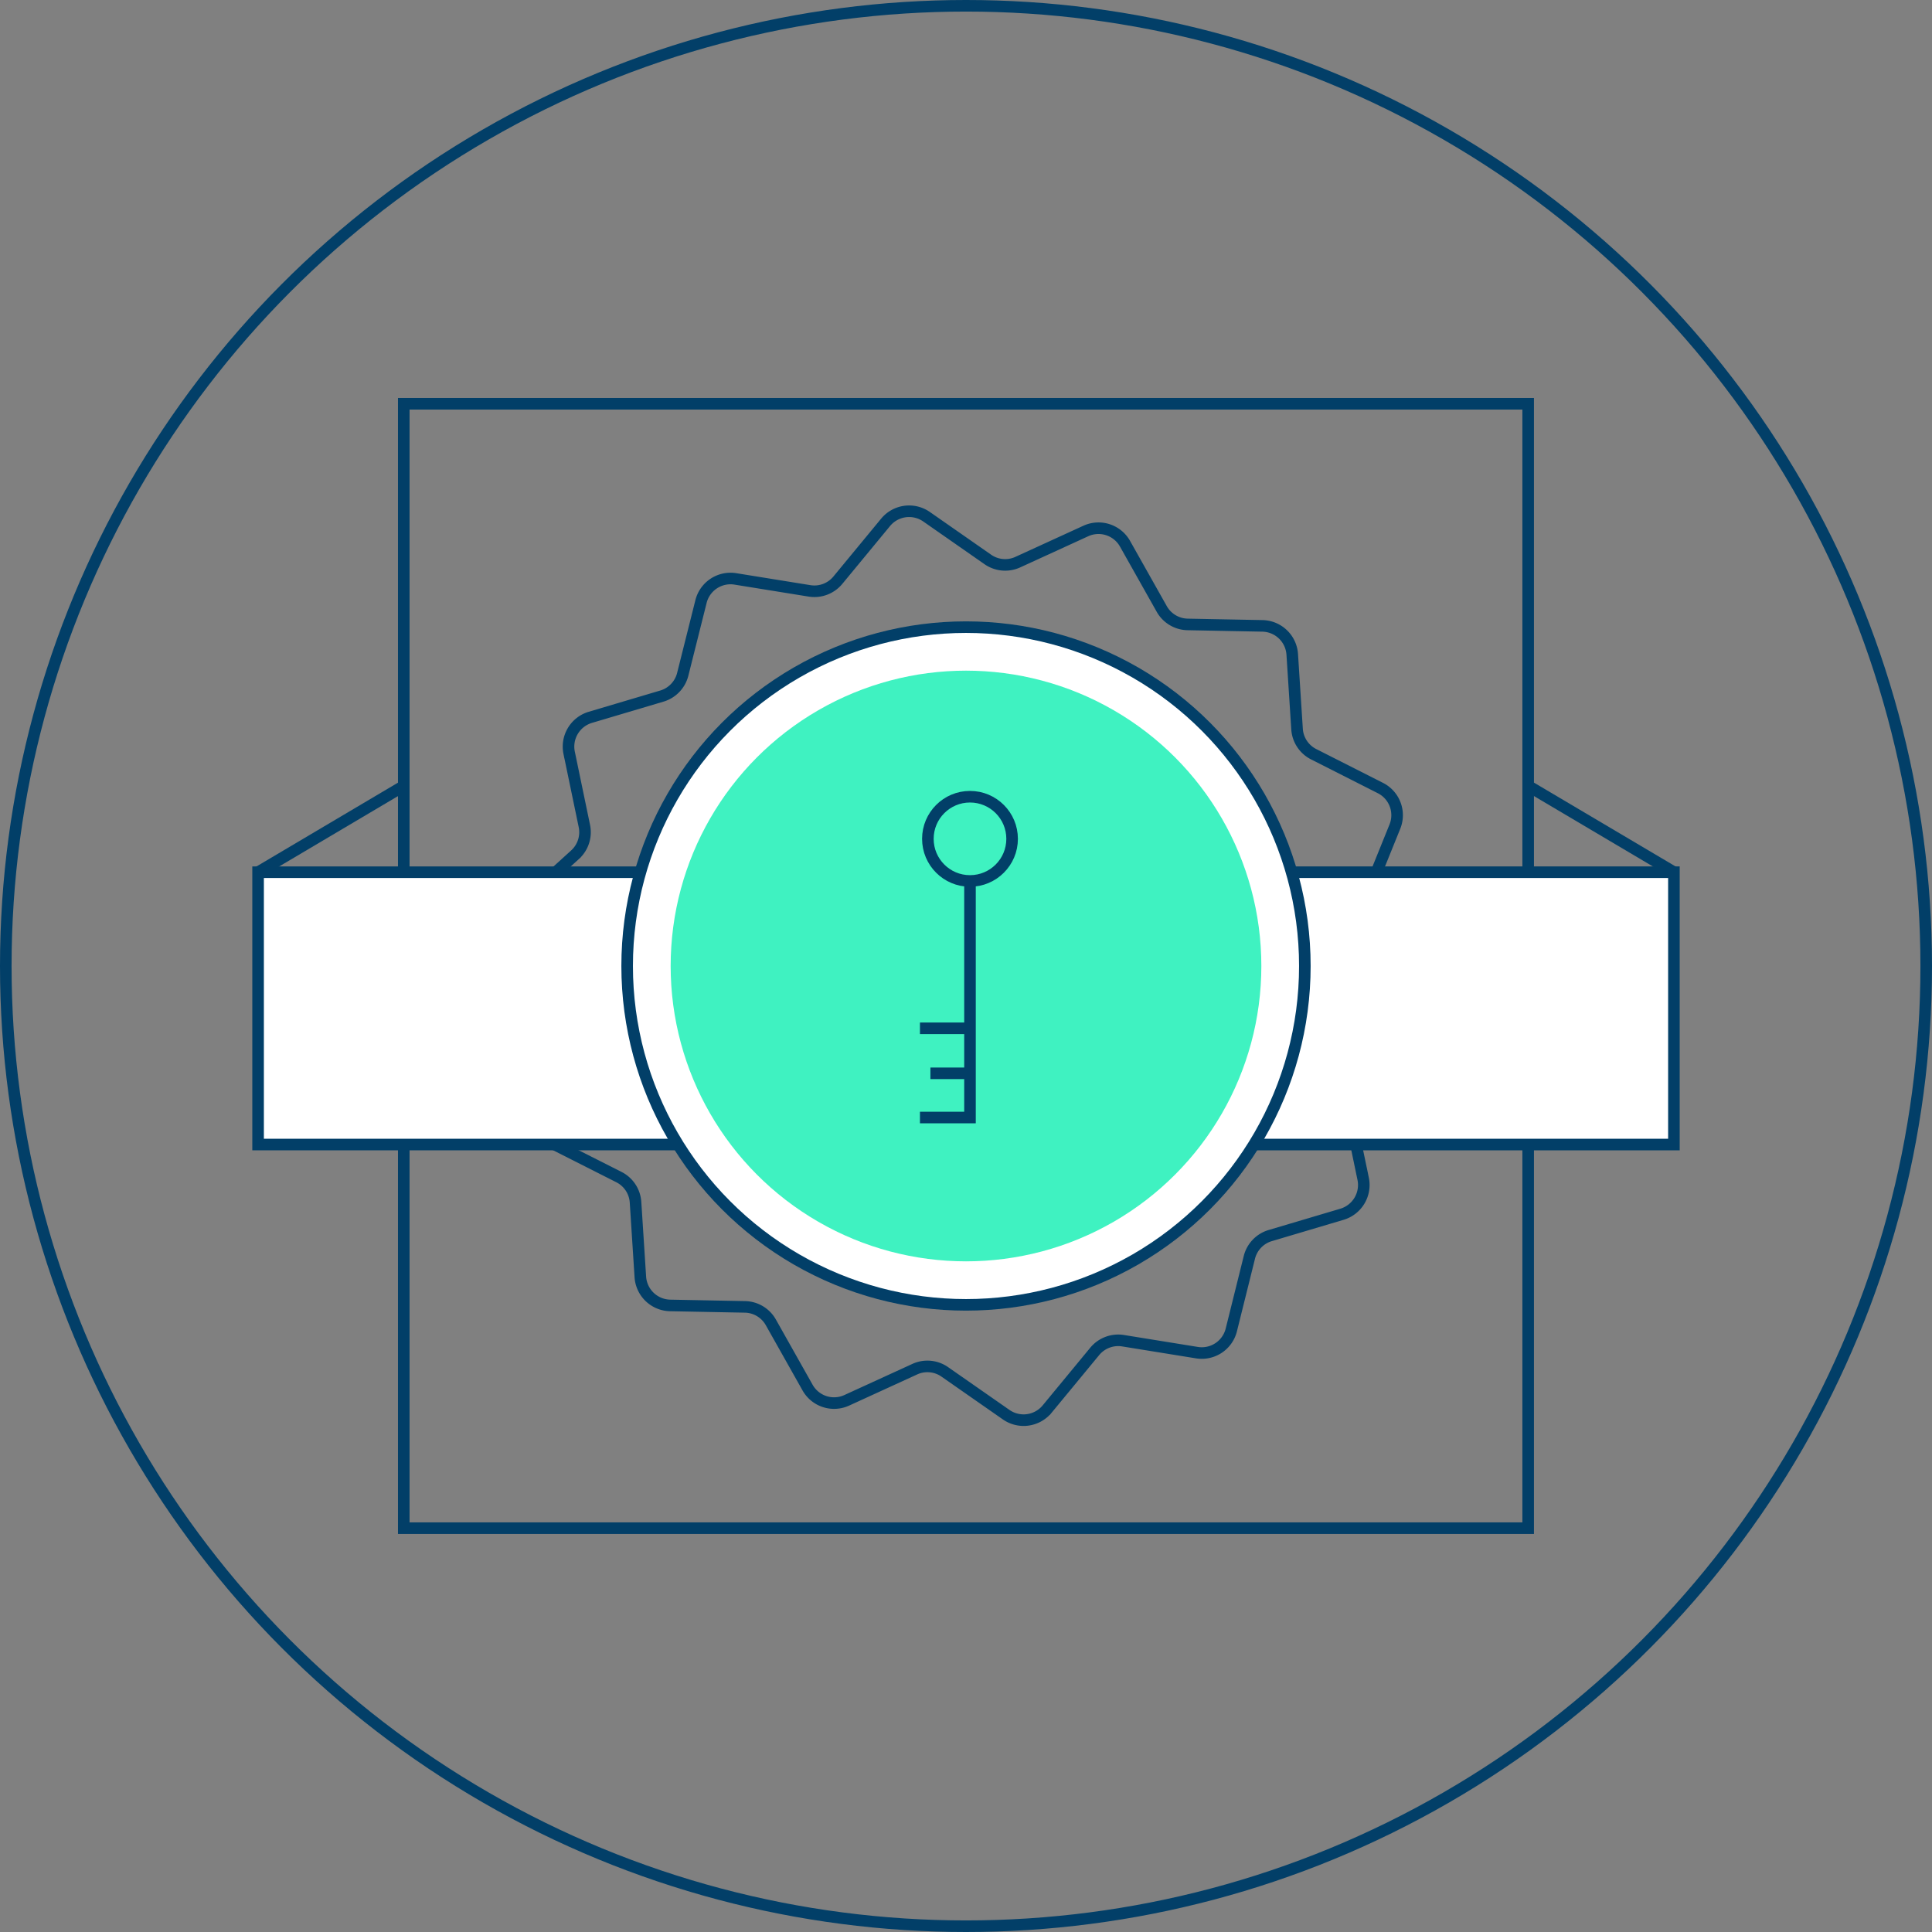
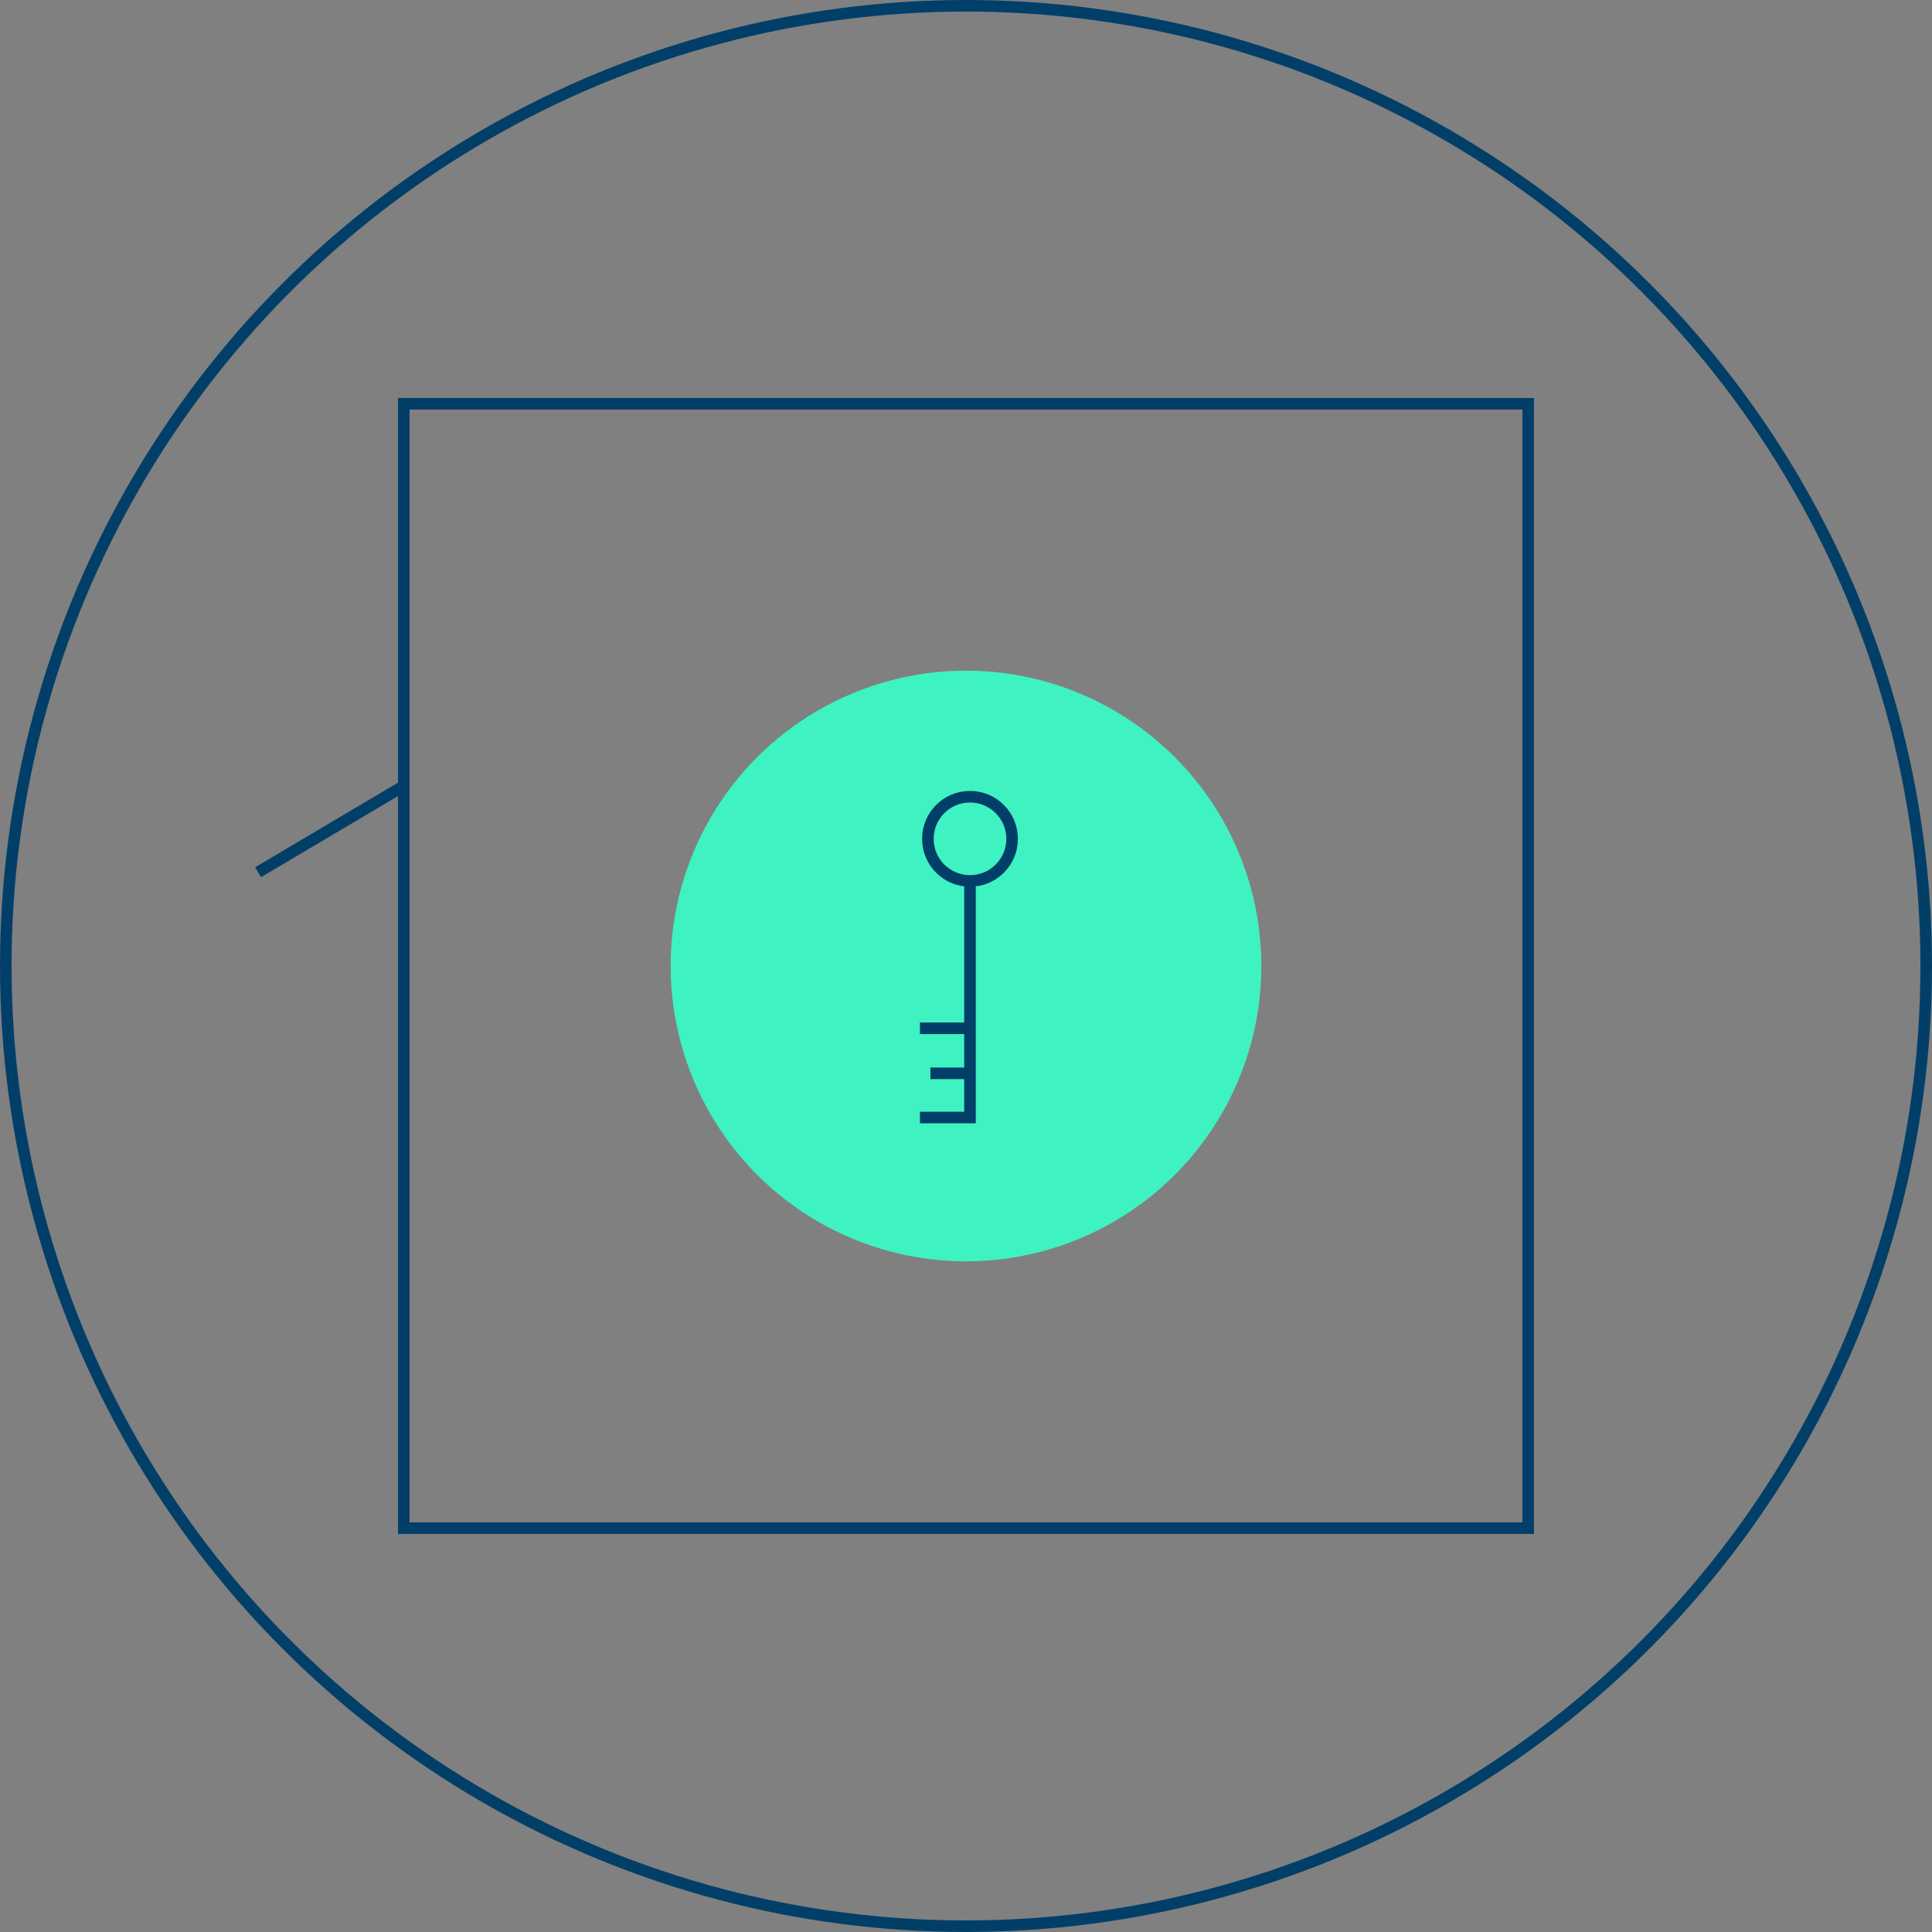
<svg xmlns="http://www.w3.org/2000/svg" viewBox="0 0 333.94 333.94">
  <rect x="0" y="0" width="333.94" height="333.94" fill="#808080" stroke="none" />
  <defs>
    <style>.cls-1{fill:none;}.cls-1,.cls-2{stroke:#023f68;stroke-miterlimit:10;stroke-width:2px;}.cls-2{fill:#fff;}.cls-3{fill:#3ff2c1;}</style>
  </defs>
  <title>DRM</title>
  <g id="Layer_2" data-name="Layer 2">
    <g id="Design">
-       <path class="cls-1" d="M89.82,156.43l9.57-8.69a5.26,5.26,0,0,0,1.61-5l-2.63-12.65A5.28,5.28,0,0,1,102,124l12.39-3.68a5.26,5.26,0,0,0,3.62-3.77L121.16,104a5.26,5.26,0,0,1,6-3.93l12.76,2.06a5.26,5.26,0,0,0,4.89-1.83l8.25-10a5.27,5.27,0,0,1,7.07-1l10.6,7.39a5.24,5.24,0,0,0,5.2.47l11.75-5.38a5.26,5.26,0,0,1,6.78,2.21l6.34,11.26a5.25,5.25,0,0,0,4.49,2.68l12.92.25a5.27,5.27,0,0,1,5.15,4.93l.83,12.9a5.25,5.25,0,0,0,2.88,4.36l11.53,5.84a5.26,5.26,0,0,1,2.5,6.67l-4.85,12a5.28,5.28,0,0,0,.7,5.18l7.86,10.26a5.26,5.26,0,0,1-.64,7.1l-9.57,8.69a5.26,5.26,0,0,0-1.61,5l2.63,12.65a5.28,5.28,0,0,1-3.66,6.12l-12.39,3.68a5.26,5.26,0,0,0-3.62,3.77l-3.12,12.54a5.26,5.26,0,0,1-5.95,3.93l-12.75-2.06a5.27,5.27,0,0,0-4.9,1.83l-8.25,10a5.27,5.27,0,0,1-7.07.95l-10.6-7.39a5.24,5.24,0,0,0-5.2-.47l-11.75,5.38a5.26,5.26,0,0,1-6.78-2.21l-6.34-11.26a5.25,5.25,0,0,0-4.49-2.68l-12.92-.25a5.27,5.27,0,0,1-5.15-4.93l-.83-12.9a5.25,5.25,0,0,0-2.88-4.36l-11.53-5.83a5.27,5.27,0,0,1-2.5-6.68l4.85-12a5.28,5.28,0,0,0-.7-5.18l-7.86-10.26A5.26,5.26,0,0,1,89.82,156.43Z" />
      <rect class="cls-1" x="69.79" y="69.79" width="194.35" height="194.35" />
      <circle class="cls-1" cx="166.97" cy="166.97" r="165.97" />
-       <rect class="cls-2" x="44.61" y="150.76" width="107.75" height="47.07" />
      <line class="cls-1" x1="69.35" y1="136.11" x2="44.61" y2="150.76" />
-       <rect class="cls-2" x="181.59" y="150.76" width="107.75" height="47.07" transform="translate(470.92 348.59) rotate(-180)" />
-       <line class="cls-1" x1="264.59" y1="136.11" x2="289.34" y2="150.76" />
-       <circle class="cls-2" cx="166.97" cy="166.97" r="58.57" />
      <circle class="cls-3" cx="166.97" cy="166.97" r="51.05" />
      <circle class="cls-1" cx="167.66" cy="144.99" r="7.28" />
      <polyline class="cls-1" points="159.01 193.16 167.66 193.16 167.66 152.27" />
      <line class="cls-1" x1="167.66" y1="177.74" x2="159.01" y2="177.74" />
      <line class="cls-1" x1="160.82" y1="185.52" x2="167.66" y2="185.52" />
    </g>
  </g>
</svg>